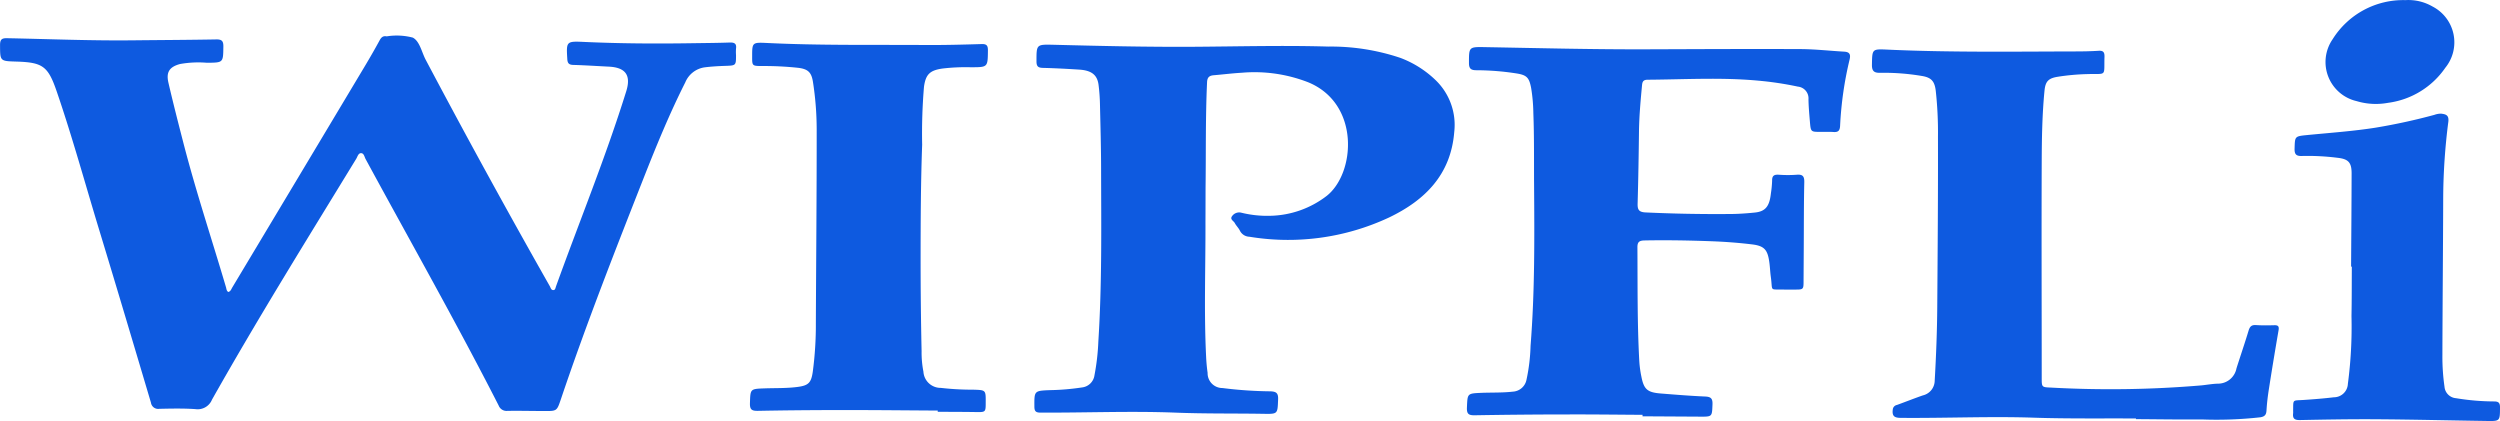
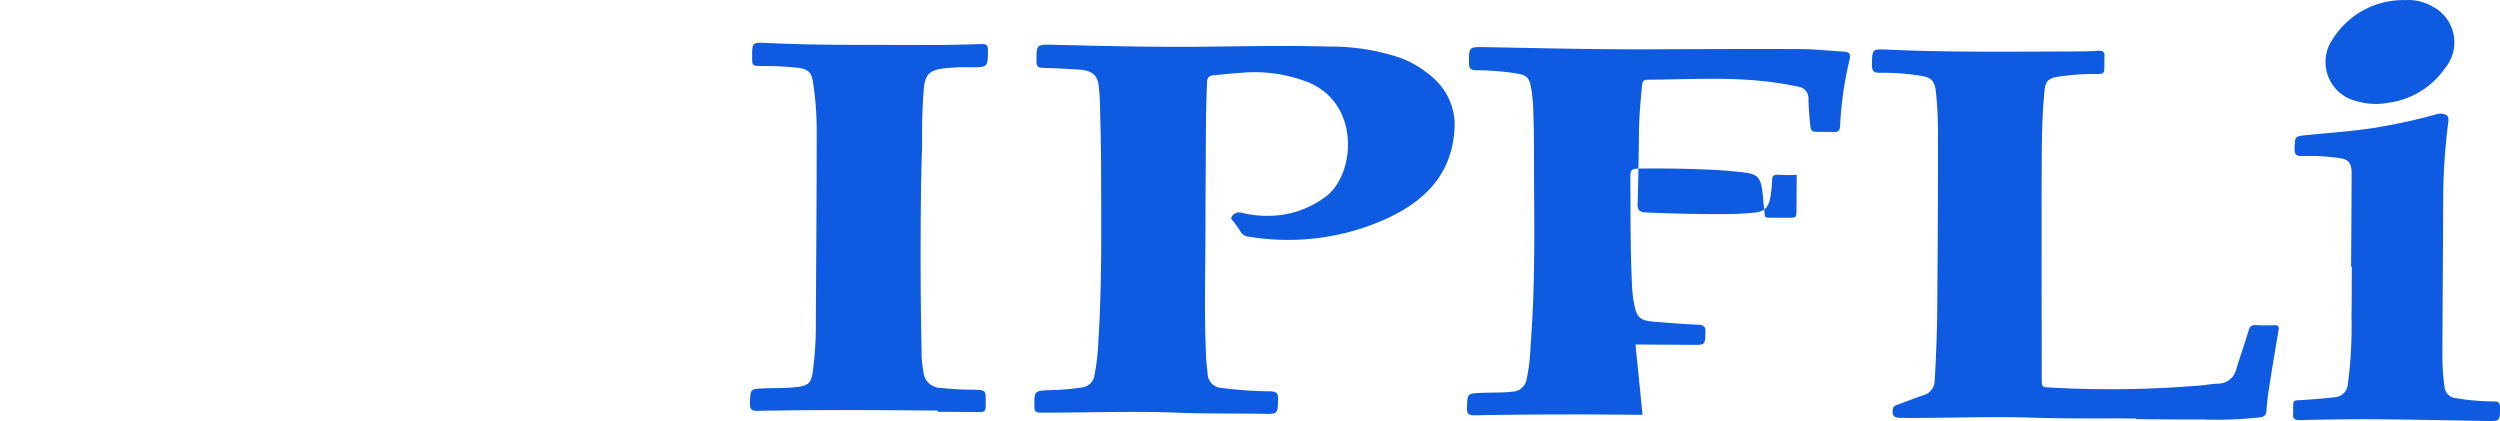
<svg xmlns="http://www.w3.org/2000/svg" width="146.821" height="24.727" viewBox="0 0 146.821 24.727">
  <defs>
    <style>.a{fill:#0e5ae0;}</style>
  </defs>
  <g transform="translate(-191.5 -4953.5)">
-     <path class="a" d="M2357.492,253.2c.141-.033.175-.165.236-.266q3.91-6.52,7.814-13.044.437-.731.845-1.479c.091-.166.2-.26.391-.226a.224.224,0,0,0,.042,0,3.705,3.705,0,0,1,1.51.077c.407.215.517.847.756,1.3q3.547,6.7,7.29,13.3c.051.09.074.234.208.228.115,0,.126-.136.157-.223,1.376-3.818,2.916-7.578,4.124-11.456.294-.945-.045-1.4-1.035-1.445-.691-.034-1.382-.081-2.074-.1-.248-.007-.338-.09-.353-.338-.06-1.027-.065-1.06.932-1.015,2.16.1,4.32.111,6.481.077.706-.011,1.413-.014,2.118-.04.276-.009.423.056.377.364a2.689,2.689,0,0,0,0,.374c0,.62,0,.612-.65.634-.4.014-.8.036-1.2.087a1.452,1.452,0,0,0-1.129.881c-.91,1.805-1.678,3.672-2.419,5.551-1.7,4.322-3.4,8.648-4.884,13.05-.238.7-.231.706-.982.7-.72,0-1.441-.019-2.162-.008a.492.492,0,0,1-.512-.312c-2.494-4.886-5.2-9.656-7.816-14.478-.07-.128-.094-.34-.262-.345s-.209.2-.286.327c-2.867,4.692-5.774,9.36-8.474,14.151a.908.908,0,0,1-.971.554c-.7-.049-1.413-.033-2.12-.018a.427.427,0,0,1-.493-.363c-1-3.363-2-6.727-3.021-10.083-.834-2.735-1.587-5.495-2.516-8.2-.509-1.483-.822-1.7-2.373-1.747-.963-.028-.947-.029-.952-.972,0-.341.114-.409.431-.4,2.466.049,4.93.152,7.4.124,1.621-.018,3.241-.023,4.861-.053.325-.006.427.087.423.418-.013.955,0,.944-.971.953a6.1,6.1,0,0,0-1.571.073c-.613.165-.832.464-.684,1.1.274,1.187.578,2.368.882,3.547.738,2.858,1.671,5.659,2.506,8.488C2357.386,253.041,2357.4,253.144,2357.492,253.2Z" transform="translate(-2152.586 4717.447)" />
    <path class="a" d="M2470.926,249.579c.009,2.633-.091,5.265.038,7.9.015.318.043.636.088.951a.869.869,0,0,0,.872.89,24.284,24.284,0,0,0,2.816.193c.356.014.467.111.452.48-.034.865-.012.855-.9.84-1.718-.028-3.438,0-5.155-.07-2.633-.1-5.264.012-7.9,0-.274,0-.357-.08-.358-.351-.006-.931-.015-.932.923-.969a13.969,13.969,0,0,0,1.862-.157.833.833,0,0,0,.744-.719,13.255,13.255,0,0,0,.227-1.977c.214-3.349.17-6.7.162-10.055,0-1.3-.038-2.6-.067-3.9a10.817,10.817,0,0,0-.082-1.117c-.076-.592-.413-.854-1.149-.9-.7-.044-1.41-.083-2.115-.1-.283-.006-.382-.086-.382-.381,0-.989-.01-1,.962-.978,2.757.07,5.513.136,8.271.119,2.632-.017,5.265-.09,7.9-.012a12.791,12.791,0,0,1,4.242.666,6.031,6.031,0,0,1,2.059,1.3,3.649,3.649,0,0,1,1.1,3.056c-.2,2.489-1.707,4-3.829,5.016a13.98,13.98,0,0,1-8.2,1.13.642.642,0,0,1-.559-.356c-.077-.16-.217-.289-.3-.447-.068-.13-.309-.217-.154-.414a.51.51,0,0,1,.552-.191,6.333,6.333,0,0,0,1.688.178,5.613,5.613,0,0,0,3.306-1.164c1.692-1.328,1.983-5.409-1.072-6.673a8.688,8.688,0,0,0-3.908-.564c-.552.032-1.1.1-1.653.147-.251.022-.374.118-.387.409-.095,2.064-.061,4.129-.088,6.193C2470.93,248.221,2470.93,248.9,2470.926,249.579Z" transform="translate(-2208.631 4716.969)" />
-     <path class="a" d="M2520.024,261.035c-1.427-.008-2.853-.027-4.28-.023-1.856,0-3.712.018-5.569.049-.357.006-.481-.07-.464-.455.036-.82.011-.825.821-.861.622-.027,1.246,0,1.868-.071a.864.864,0,0,0,.81-.708,10.638,10.638,0,0,0,.237-1.976c.25-3.152.23-6.312.207-9.47-.01-1.4.011-2.8-.043-4.2a9.834,9.834,0,0,0-.131-1.487c-.115-.6-.257-.752-.849-.846a15.48,15.48,0,0,0-2.356-.189c-.313,0-.446-.08-.445-.42,0-.943-.009-.954.925-.937,3.172.056,6.344.139,9.517.128,2.992-.01,5.985-.026,8.977-.013.871,0,1.74.1,2.611.15.309.018.4.143.325.459a20.849,20.849,0,0,0-.559,3.9c-.016.3-.128.38-.4.36-.248-.018-.5,0-.748-.007-.569,0-.574,0-.624-.588-.037-.441-.078-.883-.085-1.325a.692.692,0,0,0-.623-.745,19.277,19.277,0,0,0-2.336-.351c-2.157-.2-4.318-.068-6.477-.054-.227,0-.315.077-.337.306-.086.909-.169,1.818-.181,2.733-.017,1.413-.04,2.825-.08,4.238-.01.362.079.5.476.517q2.472.114,4.944.092c.484,0,.969-.036,1.451-.084.635-.062.874-.36.957-1.133a5.906,5.906,0,0,0,.071-.743c-.007-.308.137-.364.405-.346a7.214,7.214,0,0,0,1.039,0c.341-.027.452.079.445.433-.029,1.261-.023,2.522-.031,3.784q-.005,1-.012,2c0,.53,0,.53-.553.527-.194,0-.388,0-.582,0-.9-.027-.662.141-.789-.757-.04-.286-.046-.577-.089-.866-.1-.716-.292-.944-1.017-1.031-.77-.093-1.545-.152-2.319-.182-1.329-.05-2.659-.075-3.99-.049-.3.006-.42.083-.418.4.015,2.229-.012,4.46.11,6.688a6.493,6.493,0,0,0,.121.9c.148.758.35.936,1.137,1,.87.069,1.74.141,2.611.178.339.015.444.12.43.463-.029.724-.009.724-.741.719l-3.367-.02Z" transform="translate(-2232.06 4716.827)" />
+     <path class="a" d="M2520.024,261.035c-1.427-.008-2.853-.027-4.28-.023-1.856,0-3.712.018-5.569.049-.357.006-.481-.07-.464-.455.036-.82.011-.825.821-.861.622-.027,1.246,0,1.868-.071a.864.864,0,0,0,.81-.708,10.638,10.638,0,0,0,.237-1.976c.25-3.152.23-6.312.207-9.47-.01-1.4.011-2.8-.043-4.2a9.834,9.834,0,0,0-.131-1.487c-.115-.6-.257-.752-.849-.846a15.48,15.48,0,0,0-2.356-.189c-.313,0-.446-.08-.445-.42,0-.943-.009-.954.925-.937,3.172.056,6.344.139,9.517.128,2.992-.01,5.985-.026,8.977-.013.871,0,1.74.1,2.611.15.309.018.4.143.325.459a20.849,20.849,0,0,0-.559,3.9c-.016.3-.128.38-.4.36-.248-.018-.5,0-.748-.007-.569,0-.574,0-.624-.588-.037-.441-.078-.883-.085-1.325a.692.692,0,0,0-.623-.745,19.277,19.277,0,0,0-2.336-.351c-2.157-.2-4.318-.068-6.477-.054-.227,0-.315.077-.337.306-.086.909-.169,1.818-.181,2.733-.017,1.413-.04,2.825-.08,4.238-.01.362.079.5.476.517q2.472.114,4.944.092c.484,0,.969-.036,1.451-.084.635-.062.874-.36.957-1.133a5.906,5.906,0,0,0,.071-.743c-.007-.308.137-.364.405-.346a7.214,7.214,0,0,0,1.039,0q-.005,1-.012,2c0,.53,0,.53-.553.527-.194,0-.388,0-.582,0-.9-.027-.662.141-.789-.757-.04-.286-.046-.577-.089-.866-.1-.716-.292-.944-1.017-1.031-.77-.093-1.545-.152-2.319-.182-1.329-.05-2.659-.075-3.99-.049-.3.006-.42.083-.418.4.015,2.229-.012,4.46.11,6.688a6.493,6.493,0,0,0,.121.9c.148.758.35.936,1.137,1,.87.069,1.74.141,2.611.178.339.015.444.12.43.463-.029.724-.009.724-.741.719l-3.367-.02Z" transform="translate(-2232.06 4716.827)" />
    <path class="a" d="M2570.943,261.37c-2-.012-3.992.02-5.985-.047-2.6-.087-5.208.034-7.812.011-.361,0-.535-.081-.484-.48a.3.3,0,0,1,.244-.278c.508-.184,1.01-.384,1.519-.561a.9.9,0,0,0,.7-.862c.083-1.452.14-2.9.15-4.358.024-3.325.051-6.652.042-9.977a22.4,22.4,0,0,0-.13-2.694c-.069-.562-.258-.78-.823-.871a13.453,13.453,0,0,0-2.44-.184c-.348.008-.491-.093-.485-.47.017-.935,0-.933.931-.891,3.655.167,7.313.115,10.97.106.471,0,.942-.008,1.412-.038.287-.019.352.1.344.36-.037,1.17.161.977-.98,1.008a13.372,13.372,0,0,0-1.776.159c-.537.088-.713.271-.766.813-.136,1.394-.159,2.794-.164,4.192-.017,4.226,0,8.451,0,12.677,0,.547,0,.549.545.57a63.283,63.283,0,0,0,8.843-.13c.317-.032.633-.091.95-.1a1.106,1.106,0,0,0,1.1-.9c.234-.739.487-1.473.711-2.215.072-.237.173-.343.431-.326.359.024.721.019,1.081.009.224-.006.288.067.249.294q-.3,1.736-.572,3.476c-.064.409-.113.823-.137,1.236-.015.251-.1.355-.357.4a23.066,23.066,0,0,1-3.442.127c-1.288.013-2.577-.01-3.866-.018Z" transform="translate(-2254.003 4716.707)" />
    <path class="a" d="M2439.785,260.546c-1.828-.011-3.656-.031-5.484-.03-1.69,0-3.379.013-5.069.046-.356.007-.486-.063-.474-.447.027-.845.006-.842.872-.873.636-.022,1.274,0,1.909-.082.665-.084.817-.25.91-.9a20.848,20.848,0,0,0,.18-2.856c.017-3.783.051-7.565.049-11.348a18.348,18.348,0,0,0-.219-2.809c-.087-.564-.291-.758-.859-.829a18.65,18.65,0,0,0-2.156-.106c-.554-.005-.558-.014-.556-.555,0-.816,0-.84.846-.8,3.1.152,6.2.1,9.306.12,1.107.008,2.215-.022,3.322-.055.3-.009.375.09.372.379-.012.984,0,.982-1.011.983a11.7,11.7,0,0,0-1.658.075c-.739.107-.984.339-1.086,1.073a32.975,32.975,0,0,0-.107,3.4c-.083,2.27-.09,4.541-.091,6.812q0,2.658.058,5.316a5.8,5.8,0,0,0,.107,1.2,1.012,1.012,0,0,0,1.021.954,16.223,16.223,0,0,0,1.907.105c.734.023.735.016.73.739,0,.592,0,.585-.617.575-.734-.012-1.469-.011-2.2-.015Z" transform="translate(-2193.215 4717.066)" />
    <path class="a" d="M2606.391,255.935c.011-1.828.027-3.657.03-5.485,0-.637-.192-.84-.826-.91a13.964,13.964,0,0,0-2.073-.107c-.336.014-.462-.078-.45-.435.023-.7,0-.72.693-.789,1.362-.135,2.728-.227,4.081-.441a35.085,35.085,0,0,0,3.438-.75,1.109,1.109,0,0,1,.4-.07c.263.035.467.077.417.484a36.075,36.075,0,0,0-.3,4.345c-.009,3.131-.04,6.262-.048,9.393a12.414,12.414,0,0,0,.124,1.818.736.736,0,0,0,.678.671,14.037,14.037,0,0,0,2.233.19c.272,0,.351.091.349.362-.007.791,0,.8-.783.785-2.147-.032-4.293-.085-6.439-.1-1.509-.011-3.019.016-4.528.046-.314.007-.438-.087-.4-.4a1,1,0,0,0,0-.124c.012-.714-.059-.612.613-.656.594-.039,1.188-.087,1.779-.157a.824.824,0,0,0,.823-.789,25.566,25.566,0,0,0,.212-3.977c.019-.97.014-1.94.02-2.91Z" transform="translate(-2276.815 4713.227)" />
    <path class="a" d="M2611.354,234.125a2.848,2.848,0,0,1,1.6.378,2.367,2.367,0,0,1,.746,3.595,4.848,4.848,0,0,1-3.364,2.059,3.927,3.927,0,0,1-1.843-.1,2.356,2.356,0,0,1-1.413-3.631A4.891,4.891,0,0,1,2611.354,234.125Z" transform="translate(-2278.591 4719.382)" />
  </g>
</svg>